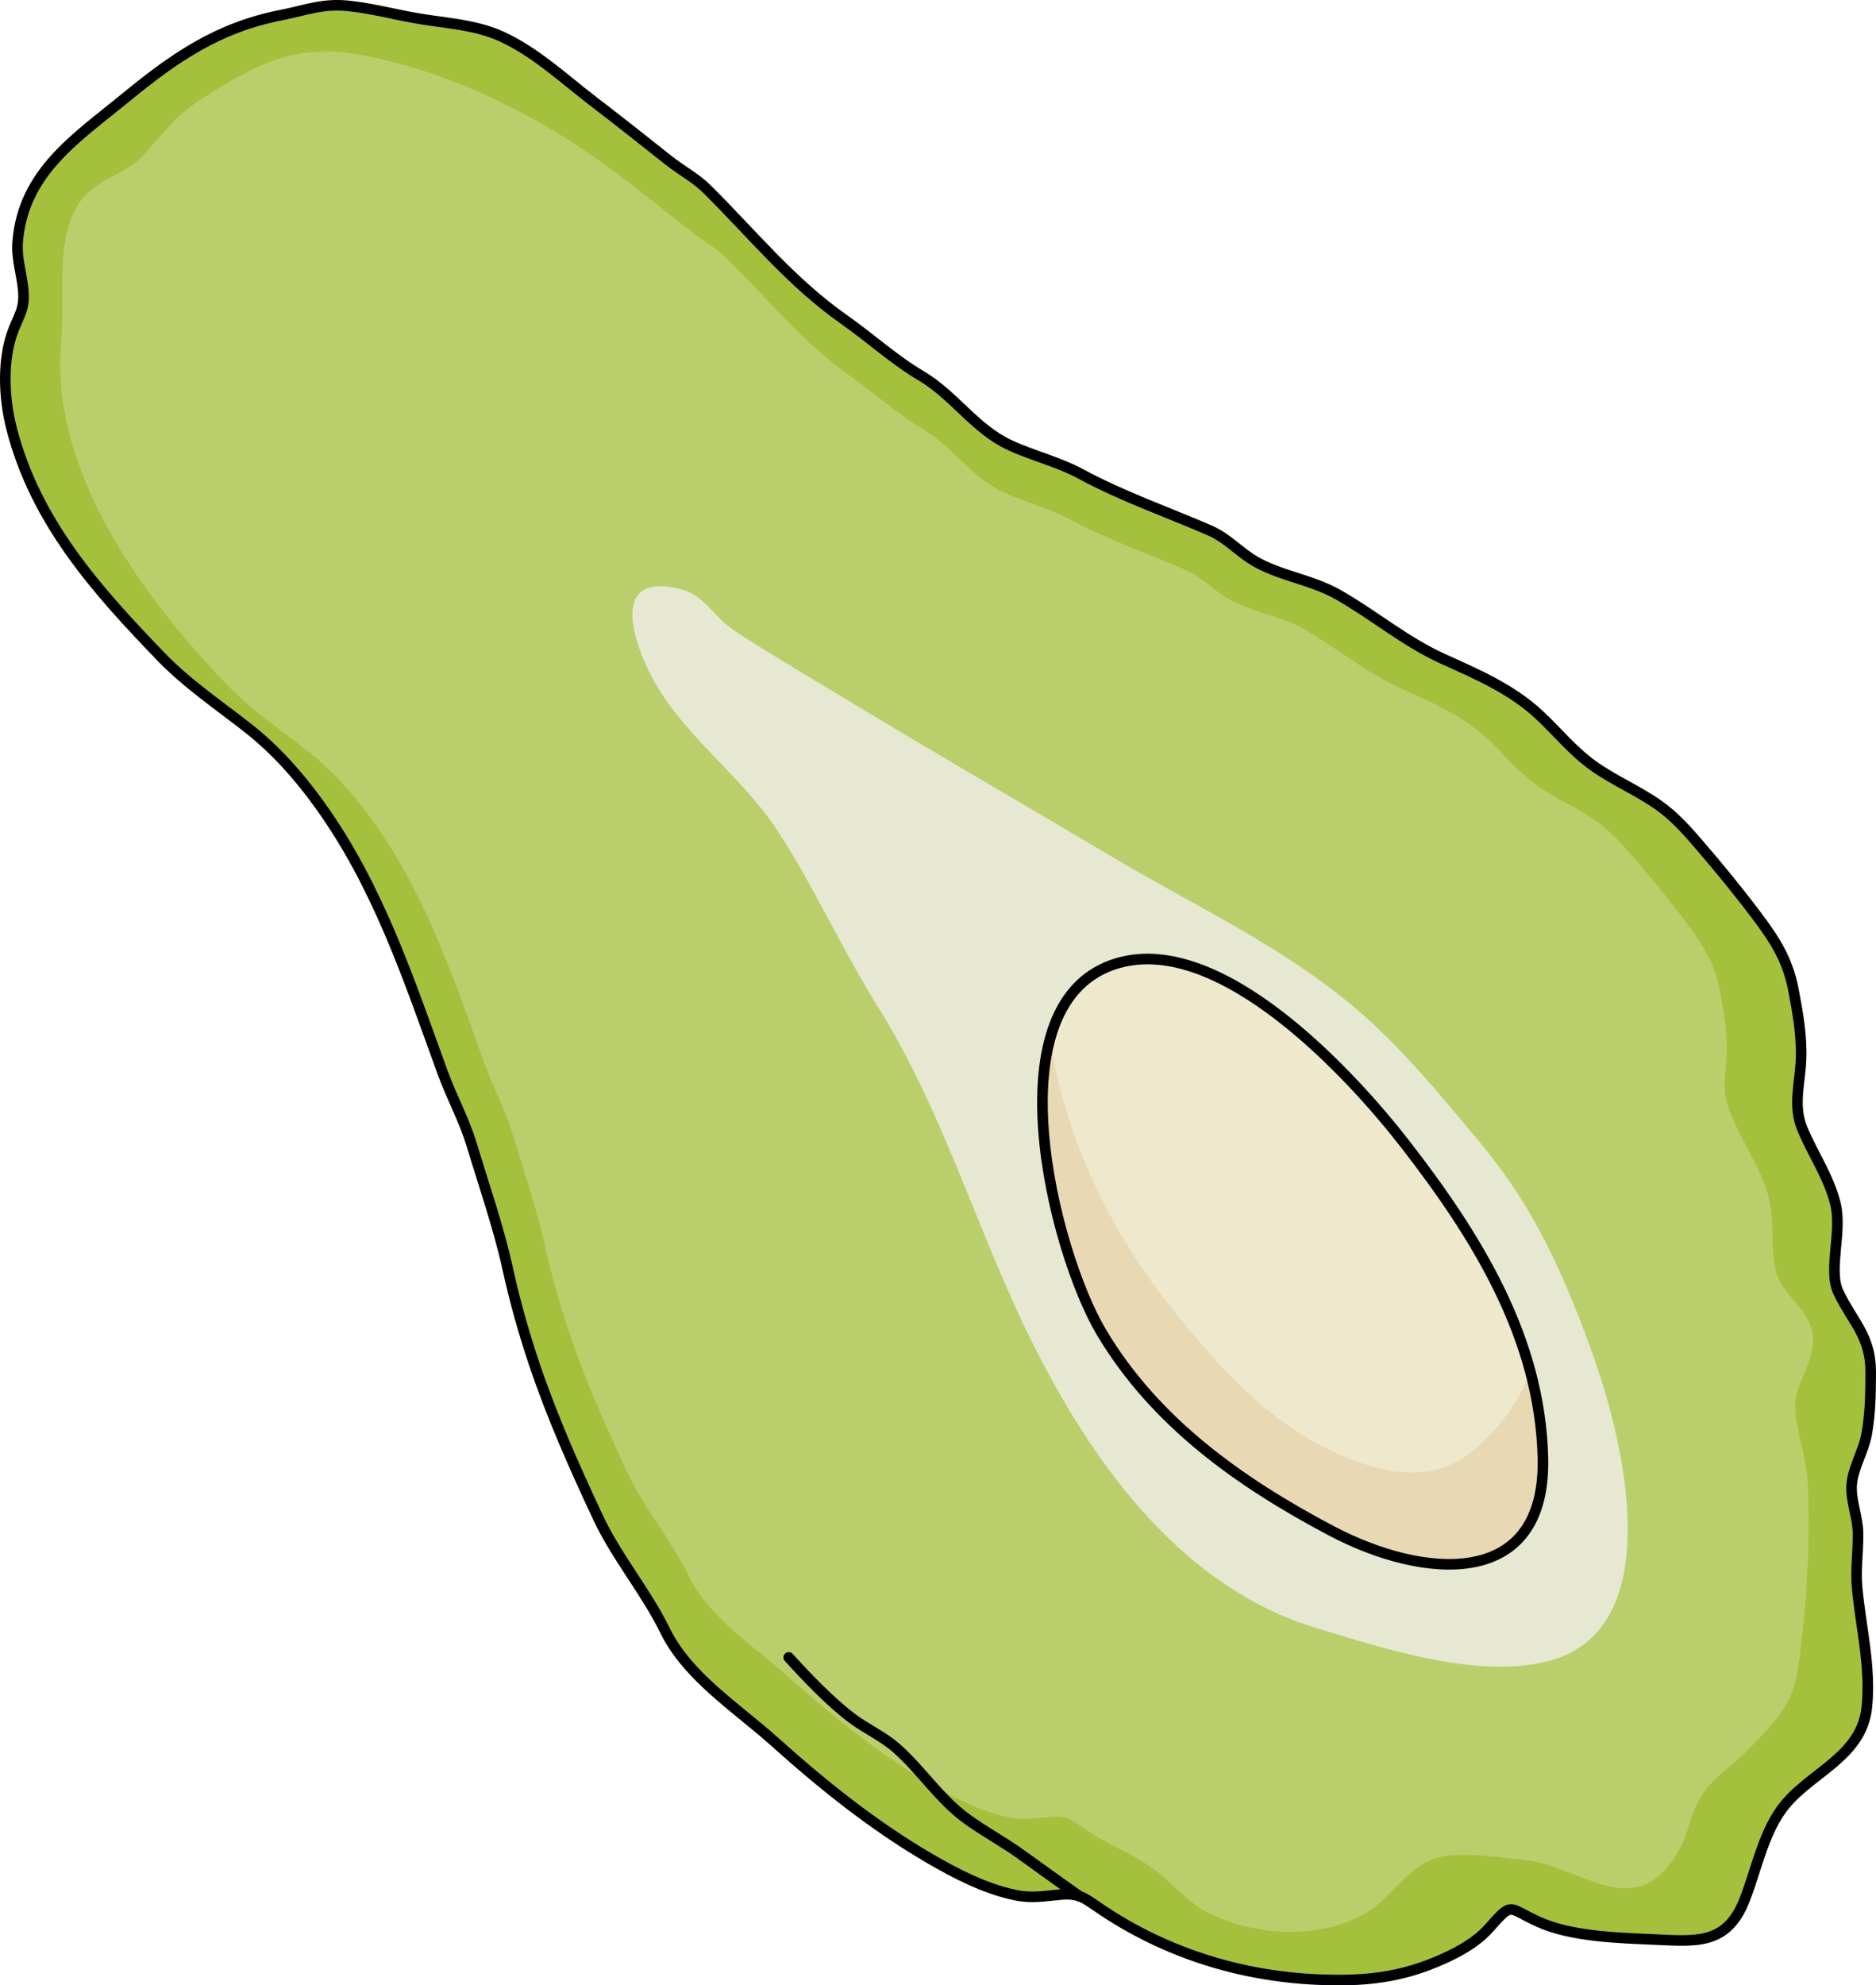
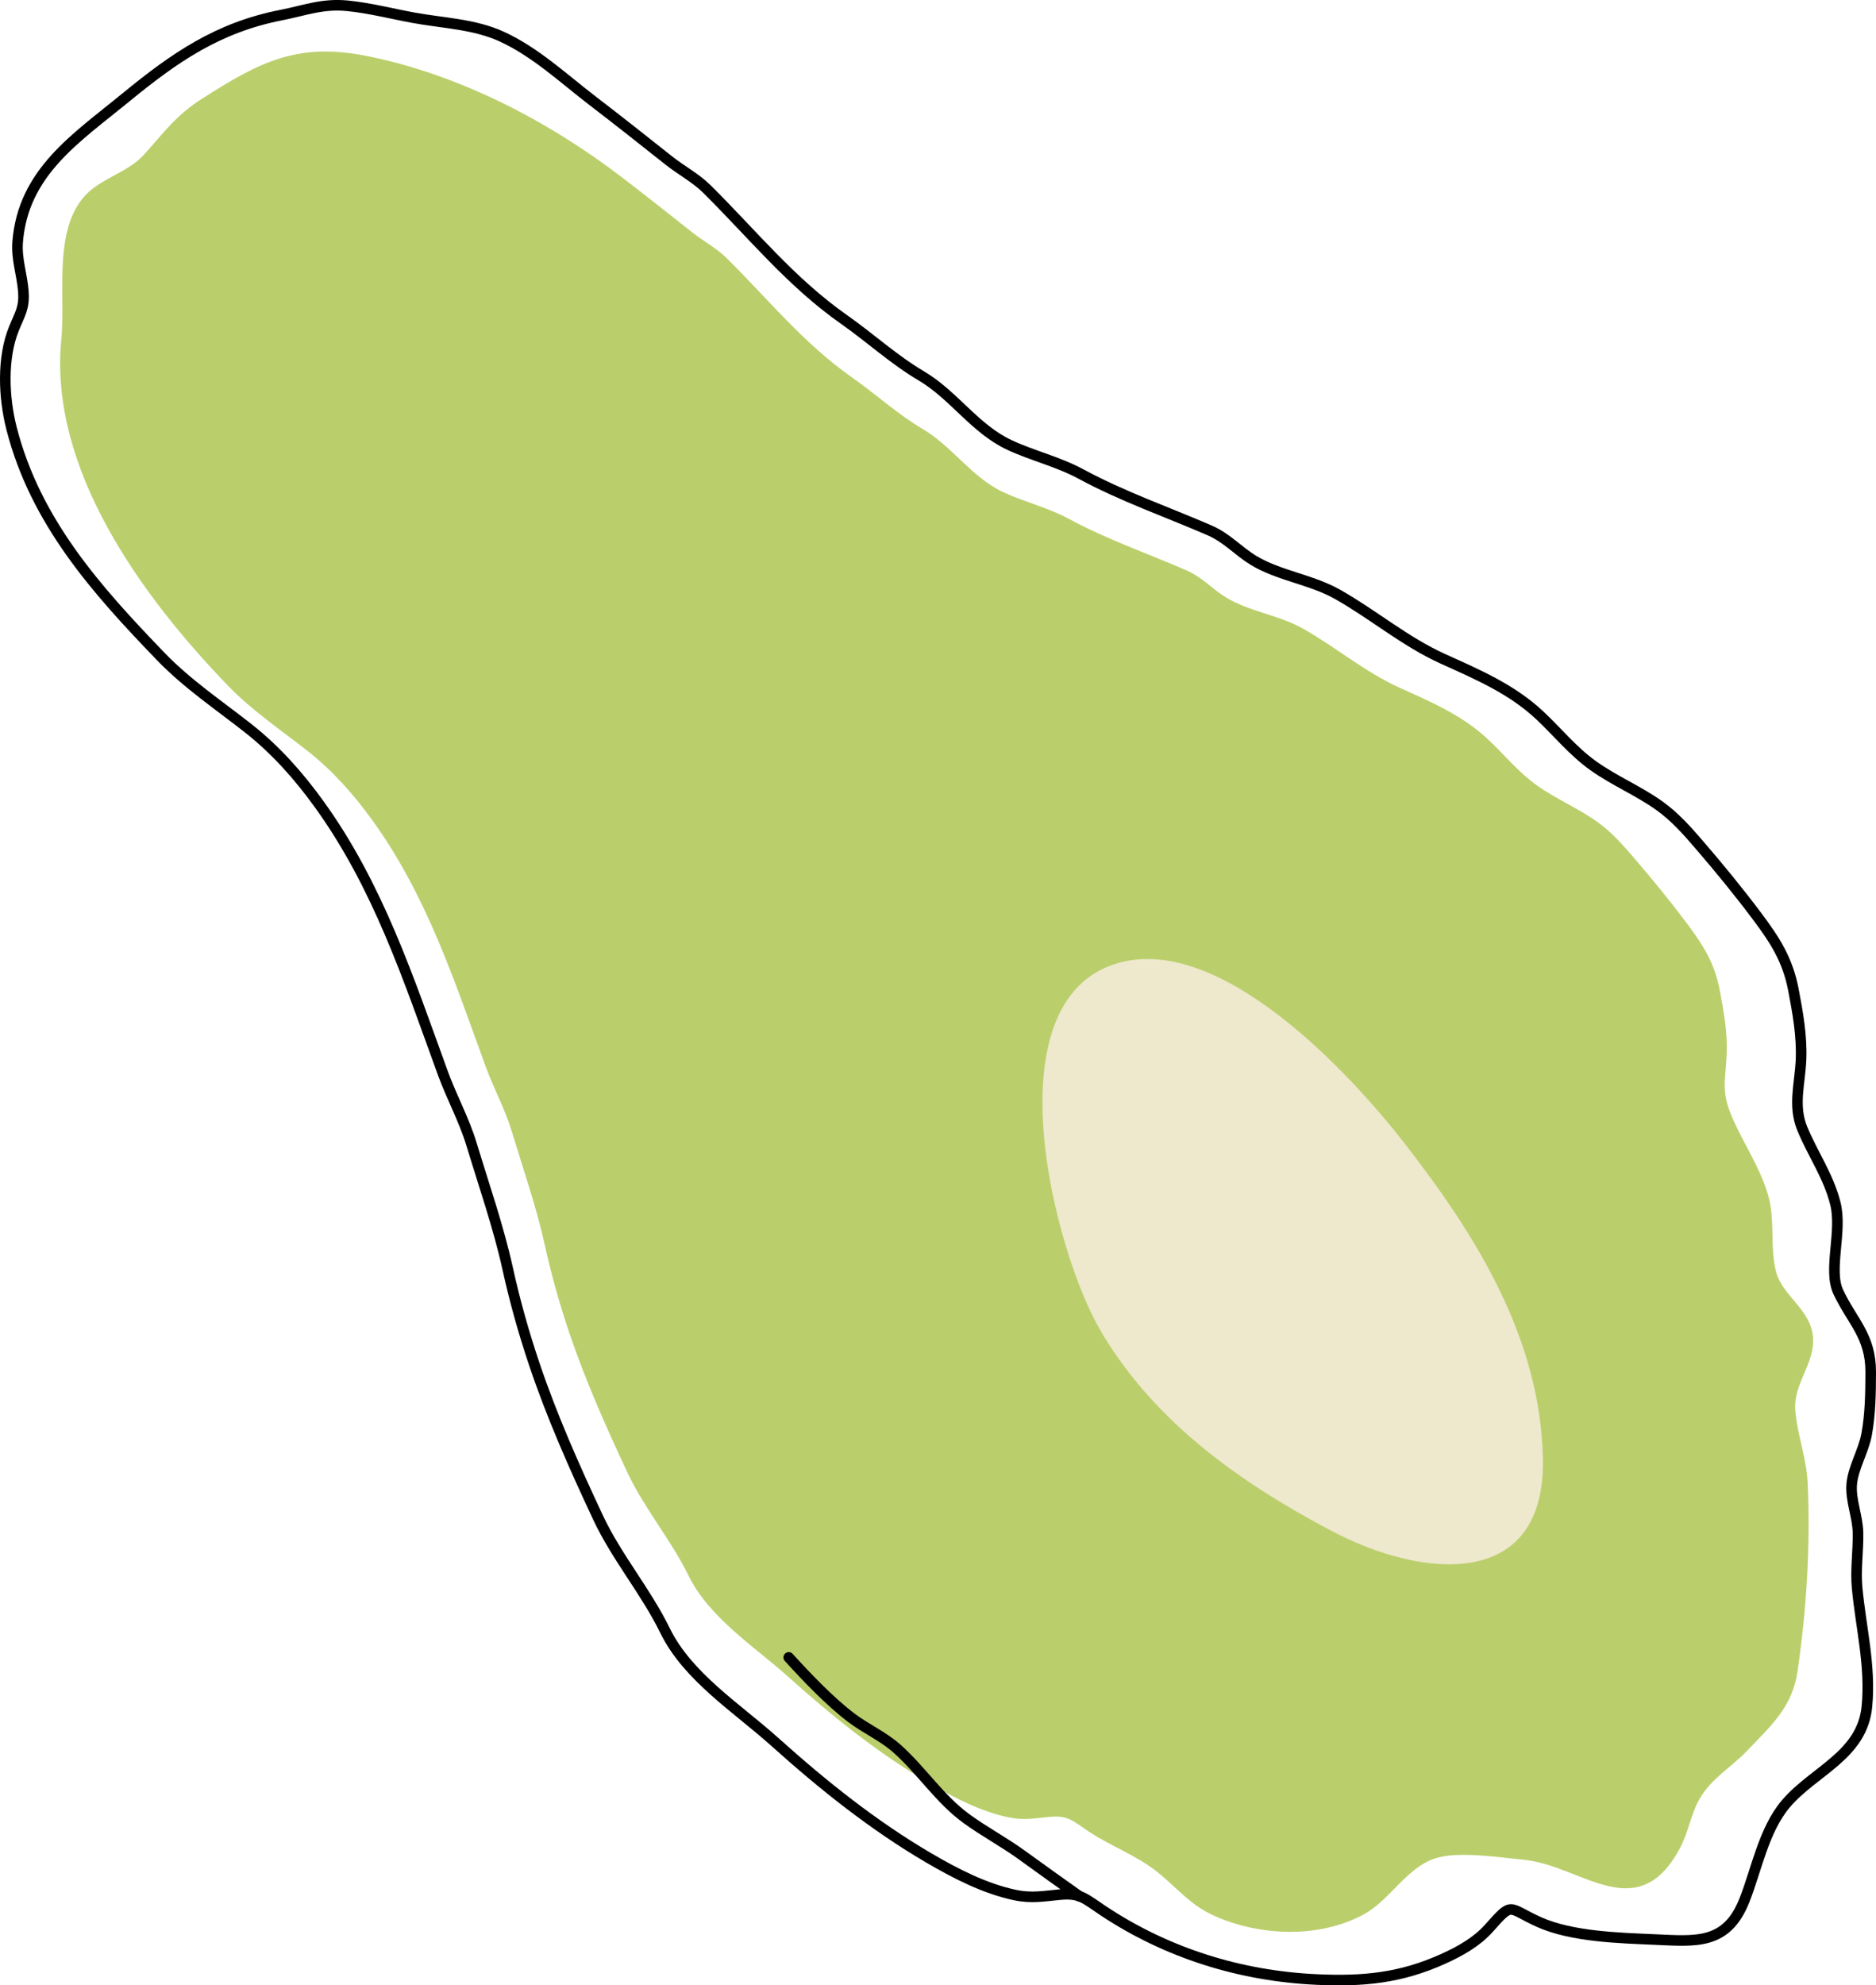
<svg xmlns="http://www.w3.org/2000/svg" version="1.1" id="Layer_1" x="0px" y="0px" width="177.009px" height="187.24px" viewBox="0 0 177.009 187.24" enable-background="new 0 0 177.009 187.24" xml:space="preserve">
  <g>
    <g>
-       <path fill="#A5C03D" d="M1.666,22.823c-0.125,1.597,0.409,3.056,0.533,4.62c0.126,1.59-0.296,2.103-0.889,3.563    c-1.116,2.75-0.972,6.471-0.217,9.409c2.258,8.792,8,15.202,14.082,21.504c2.486,2.575,5.413,4.541,8.213,6.738    c2.614,2.052,4.774,4.486,6.708,7.161c5.583,7.723,8.443,16.471,11.682,25.369c0.83,2.279,2.015,4.421,2.715,6.736    c1.164,3.843,2.551,7.821,3.41,11.725c0.665,3.021,1.506,6.016,2.492,8.95c1.675,4.984,3.813,9.784,6.034,14.521    c1.758,3.749,4.521,6.976,6.316,10.653c2.131,4.366,6.827,7.329,10.353,10.497c4.527,4.065,9.303,7.892,14.567,10.969    c2.521,1.471,5.253,2.884,8.13,3.488c1.562,0.328,2.73,0.091,4.251-0.049c1.876-0.172,2.327,0.38,4.015,1.503    c6.035,4.016,12.971,6.181,20.201,6.508c4.359,0.198,7.889-0.13,11.914-1.949c1.598-0.723,3.164-1.602,4.309-2.887    c2.307-2.591,1.736-1.929,4.717-0.589c3.113,1.396,7.561,1.505,10.923,1.653c3.897,0.172,6.806,0.534,8.481-3.731    c1.145-2.914,1.82-6.622,3.9-9.072c2.632-3.104,7.21-4.553,7.648-9.186c0.365-3.859-0.579-7.455-0.928-11.194    c-0.16-1.729,0.117-3.45,0.084-5.179c-0.027-1.501-0.701-3.053-0.596-4.52c0.111-1.581,1.122-3.169,1.412-4.762    c0.354-1.935,0.379-3.919,0.383-5.878c0.008-3.425-1.768-4.791-3.06-7.553c-0.978-2.09,0.398-5.693-0.276-8.353    c-0.665-2.618-2.124-4.627-3.125-7.058c-0.887-2.155-0.207-4.255-0.113-6.5c0.092-2.214-0.307-4.438-0.715-6.569    c-0.539-2.822-1.709-4.648-3.412-6.923c-1.719-2.294-3.572-4.559-5.469-6.76c-1.165-1.354-2.314-2.653-3.771-3.693    c-1.988-1.417-4.252-2.352-6.232-3.765c-1.936-1.383-3.34-3.153-5.066-4.768c-2.664-2.49-5.883-3.849-9.146-5.328    c-3.563-1.614-6.551-4.173-9.943-6.084c-2.476-1.395-5.546-1.753-7.902-3.19c-1.512-0.921-2.488-2.112-4.164-2.838    c-4.047-1.751-8.189-3.185-12.1-5.295c-2.204-1.19-4.537-1.713-6.758-2.746c-3.271-1.522-5.265-4.719-8.337-6.528    c-2.583-1.523-4.819-3.585-7.258-5.296c-5.071-3.559-8.682-8.089-13-12.355c-1.025-1.012-2.429-1.758-3.557-2.655    c-2.394-1.904-4.78-3.784-7.209-5.646c-2.728-2.091-5.399-4.602-8.566-6.046c-2.586-1.182-5.53-1.263-8.312-1.772    c-2.072-0.38-4.118-0.915-6.218-1.125C30.4,0.311,28.77,0.987,26.55,1.42C20.554,2.591,16.47,5.424,11.849,9.213    C7.218,13.01,2.181,16.236,1.666,22.823z" />
      <path fill="#BACF6B" d="M5.885,28.939c0.005,1.076-0.006,2.111-0.099,3.055C4.571,44.281,13.484,56.353,21.493,64.65    c2.271,2.354,4.946,4.149,7.505,6.157c2.389,1.875,4.362,4.101,6.13,6.545c5.103,7.057,7.716,15.051,10.676,23.183    c0.758,2.083,1.841,4.04,2.48,6.156c1.063,3.512,2.331,7.147,3.116,10.715c0.607,2.761,1.376,5.497,2.277,8.179    c1.531,4.555,3.484,8.941,5.514,13.271c1.606,3.426,4.132,6.374,5.772,9.735c1.947,3.989,6.239,6.697,9.461,9.592    c4.137,3.716,8.501,7.212,13.312,10.024c2.304,1.344,4.8,2.635,7.43,3.188c1.427,0.3,2.495,0.083,3.885-0.045    c1.714-0.157,2.126,0.348,3.669,1.374c2.094,1.393,4.561,2.284,6.479,3.824c1.912,1.535,3.134,3.172,5.527,4.203    c4.279,1.843,9.621,2.048,13.818-0.134c2.709-1.409,4.189-4.682,7.213-5.45c2.168-0.552,5.739,0.008,8.031,0.229    c5.438,0.525,10.679,6.397,14.713-1.076c0.805-1.489,1.016-3.186,1.858-4.661c1.118-1.955,2.959-2.951,4.459-4.517    c2.369-2.473,4.3-4.177,4.789-7.535c0.854-5.854,1.219-11.798,0.956-17.71c-0.105-2.381-1.012-4.697-1.172-6.927    c-0.181-2.511,1.882-4.389,1.671-6.89c-0.217-2.572-2.852-3.866-3.454-6.039c-0.656-2.365-0.07-4.931-0.798-7.393    c-0.777-2.633-2.345-4.849-3.406-7.348c-1.037-2.441-0.592-3.376-0.486-5.912c0.084-2.023-0.28-4.055-0.653-6.003    c-0.492-2.579-1.562-4.248-3.117-6.327c-1.571-2.096-3.265-4.165-4.998-6.177c-1.064-1.237-2.115-2.425-3.446-3.375    c-1.817-1.295-3.886-2.149-5.696-3.44c-1.769-1.264-3.051-2.882-4.629-4.357c-2.435-2.275-5.376-3.517-8.359-4.868    c-3.256-1.476-5.986-3.813-9.086-5.561c-2.262-1.274-5.068-1.602-7.222-2.915c-1.382-0.842-2.273-1.931-3.806-2.594    c-3.698-1.6-7.483-2.91-11.057-4.839c-2.014-1.088-4.146-1.564-6.175-2.509c-2.991-1.392-4.812-4.313-7.62-5.966    c-2.361-1.393-4.404-3.276-6.632-4.84c-4.634-3.252-7.934-7.392-11.879-11.291c-0.937-0.925-2.22-1.606-3.251-2.427    c-2.187-1.74-4.368-3.458-6.588-5.159C51.755,11.415,43.261,6.99,34.531,5.265c-6.428-1.271-10,0.55-15.417,4.009    c-2.546,1.626-3.591,3.164-5.506,5.287c-1.611,1.787-4.177,2.241-5.7,4.018C5.673,21.188,5.868,25.297,5.885,28.939z" />
      <g>
        <g>
-           <path fill="#8DAC21" d="M2.198,29.003c0.025-0.247,0.024-0.507,0.01-0.765c-0.021,0.383-0.081,0.708-0.18,1.02L2.198,29.003z" />
-         </g>
+           </g>
      </g>
      <path fill="none" stroke="#000000" stroke-linecap="round" stroke-linejoin="round" stroke-miterlimit="10" d="M1.666,22.823    c-0.125,1.597,0.409,3.056,0.533,4.62c0.126,1.59-0.296,2.103-0.889,3.563c-1.116,2.75-0.972,6.471-0.217,9.409    c2.258,8.792,8,15.202,14.082,21.504c2.486,2.575,5.413,4.541,8.213,6.738c2.614,2.052,4.774,4.486,6.708,7.161    c5.583,7.723,8.443,16.471,11.682,25.369c0.83,2.279,2.015,4.421,2.715,6.736c1.164,3.843,2.551,7.821,3.41,11.725    c0.665,3.021,1.506,6.016,2.492,8.95c1.675,4.984,3.813,9.784,6.034,14.521c1.758,3.749,4.521,6.976,6.316,10.653    c2.131,4.366,6.827,7.329,10.353,10.497c4.527,4.065,9.303,7.892,14.567,10.969c2.521,1.471,5.253,2.884,8.13,3.488    c1.562,0.328,2.73,0.091,4.251-0.049c1.876-0.172,2.327,0.38,4.015,1.503c6.035,4.016,12.971,6.181,20.201,6.508    c4.359,0.198,7.889-0.13,11.914-1.949c1.598-0.723,3.164-1.602,4.309-2.887c2.307-2.591,1.736-1.929,4.717-0.589    c3.113,1.396,7.561,1.505,10.923,1.653c3.897,0.172,6.806,0.534,8.481-3.731c1.145-2.914,1.82-6.622,3.9-9.072    c2.632-3.104,7.21-4.553,7.648-9.186c0.365-3.859-0.579-7.455-0.928-11.194c-0.16-1.729,0.117-3.45,0.084-5.179    c-0.027-1.501-0.701-3.053-0.596-4.52c0.111-1.581,1.122-3.169,1.412-4.762c0.354-1.935,0.379-3.919,0.383-5.878    c0.008-3.425-1.768-4.791-3.06-7.553c-0.978-2.09,0.398-5.693-0.276-8.353c-0.665-2.618-2.124-4.627-3.125-7.058    c-0.887-2.155-0.207-4.255-0.113-6.5c0.092-2.214-0.307-4.438-0.715-6.569c-0.539-2.822-1.709-4.648-3.412-6.923    c-1.719-2.294-3.572-4.559-5.469-6.76c-1.165-1.354-2.314-2.653-3.771-3.693c-1.988-1.417-4.252-2.352-6.232-3.765    c-1.936-1.383-3.34-3.153-5.066-4.768c-2.664-2.49-5.883-3.849-9.146-5.328c-3.563-1.614-6.551-4.173-9.943-6.084    c-2.476-1.395-5.546-1.753-7.902-3.19c-1.512-0.921-2.488-2.112-4.164-2.838c-4.047-1.751-8.189-3.185-12.1-5.295    c-2.204-1.19-4.537-1.713-6.758-2.746c-3.271-1.522-5.265-4.719-8.337-6.528c-2.583-1.523-4.819-3.585-7.258-5.296    c-5.071-3.559-8.682-8.089-13-12.355c-1.025-1.012-2.429-1.758-3.557-2.655c-2.394-1.904-4.78-3.784-7.209-5.646    c-2.728-2.091-5.399-4.602-8.566-6.046c-2.586-1.182-5.53-1.263-8.312-1.772c-2.072-0.38-4.118-0.915-6.218-1.125    C30.4,0.311,28.77,0.987,26.55,1.42C20.554,2.591,16.47,5.424,11.849,9.213C7.218,13.01,2.181,16.236,1.666,22.823z" />
      <path fill="none" stroke="#000000" stroke-linecap="round" stroke-linejoin="round" stroke-miterlimit="10" d="M101.839,178.831    c-1.16-0.811-4.209-3.003-5.467-3.914c-1.638-1.187-3.484-2.166-5.175-3.396c-2.534-1.84-4.235-4.537-6.559-6.604    c-1.331-1.183-2.941-1.873-4.332-2.931c-2.007-1.525-4.173-3.792-5.885-5.675" />
    </g>
-     <path fill="#E6E8D1" d="M59.778,56.988c-0.537,2.1,0.986,5.625,2.104,7.542c3.019,5.18,8.234,8.815,11.531,13.888   c3.453,5.313,6.042,11.126,9.398,16.496c6.386,10.221,9.555,21.843,14.995,32.508c5.669,11.117,13.926,22.342,26.401,26.122   c6.382,1.934,15.299,4.859,21.932,3.102c9.779-2.591,7.775-15.967,5.888-23.251c-0.876-3.382-2.045-6.683-3.351-9.921   c-2.513-6.232-4.965-10.87-9.309-16.063c-3.502-4.186-6.928-8.386-11.068-11.973c-7.035-6.096-15.329-9.854-23.23-14.55   c-9.035-5.368-18.141-10.616-27.121-16.076c-2.88-1.751-5.887-3.506-8.689-5.354c-1.822-1.201-2.785-3.315-4.986-3.883   C61.392,54.832,60.133,55.597,59.778,56.988z" />
    <path fill="#EEE8CD" d="M103.922,125.642c5.05,8.489,13.053,14.161,21.687,18.724c8.701,4.597,20.275,5.617,19.971-6.89   c-0.276-11.307-6.26-20.907-13.053-29.646c-5.031-6.471-17.268-19.782-27.01-17.012C93.357,94.278,99.404,118.045,103.922,125.642z   " />
-     <path fill="#E9D8B4" d="M145.58,137.476c-0.07-2.864-0.509-5.619-1.232-8.278c-0.055,0.22-0.115,0.435-0.189,0.64   c-0.969,2.669-3.142,5.344-5.35,7.124c-3.98,3.209-9.079,1.823-13.299-0.19c-6.303-3.007-10.842-8.271-15.17-13.664   c-5.57-6.943-9.918-16.052-11.267-25.1c-2.35,8.638,1.634,22.229,4.85,27.635c5.05,8.489,13.053,14.161,21.687,18.724   C134.31,148.962,145.884,149.983,145.58,137.476z" />
-     <path fill="none" stroke="#000000" stroke-linecap="round" stroke-linejoin="round" stroke-miterlimit="10" d="M103.922,125.642   c5.05,8.489,13.053,14.161,21.687,18.724c8.701,4.597,20.275,5.617,19.971-6.89c-0.276-11.307-6.26-20.907-13.053-29.646   c-5.031-6.471-17.268-19.782-27.01-17.012C93.357,94.278,99.404,118.045,103.922,125.642z" />
  </g>
</svg>